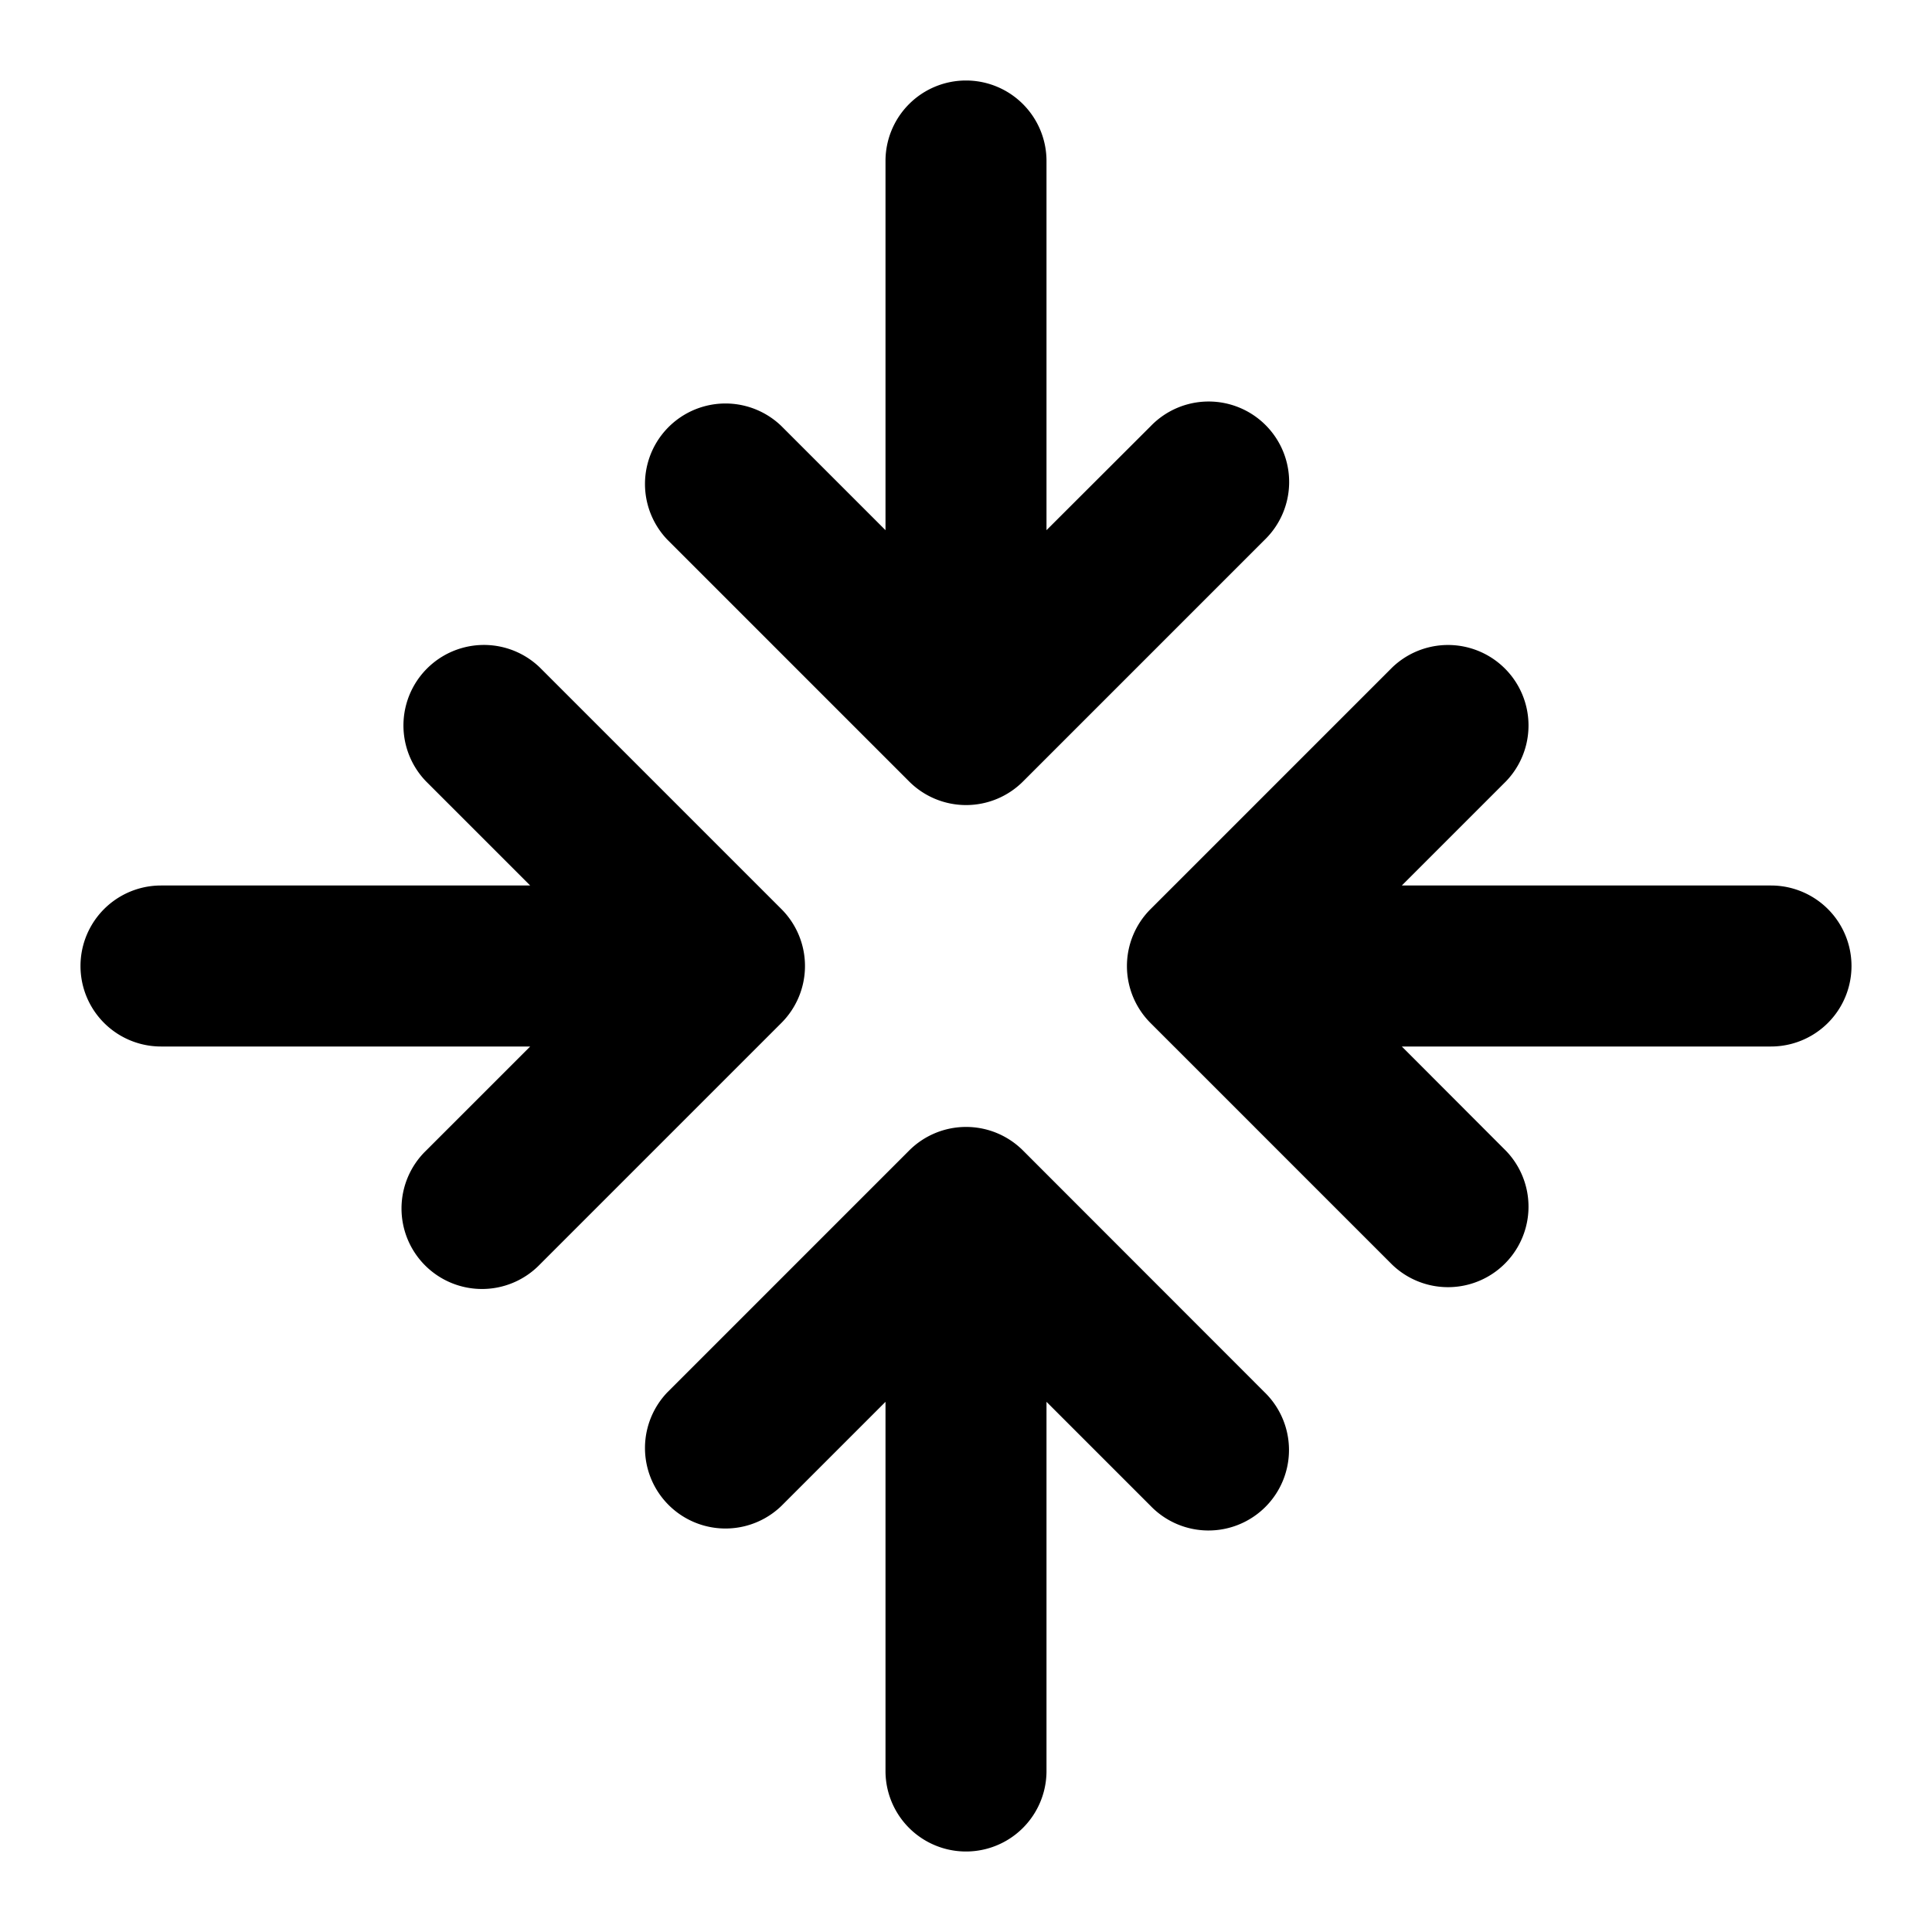
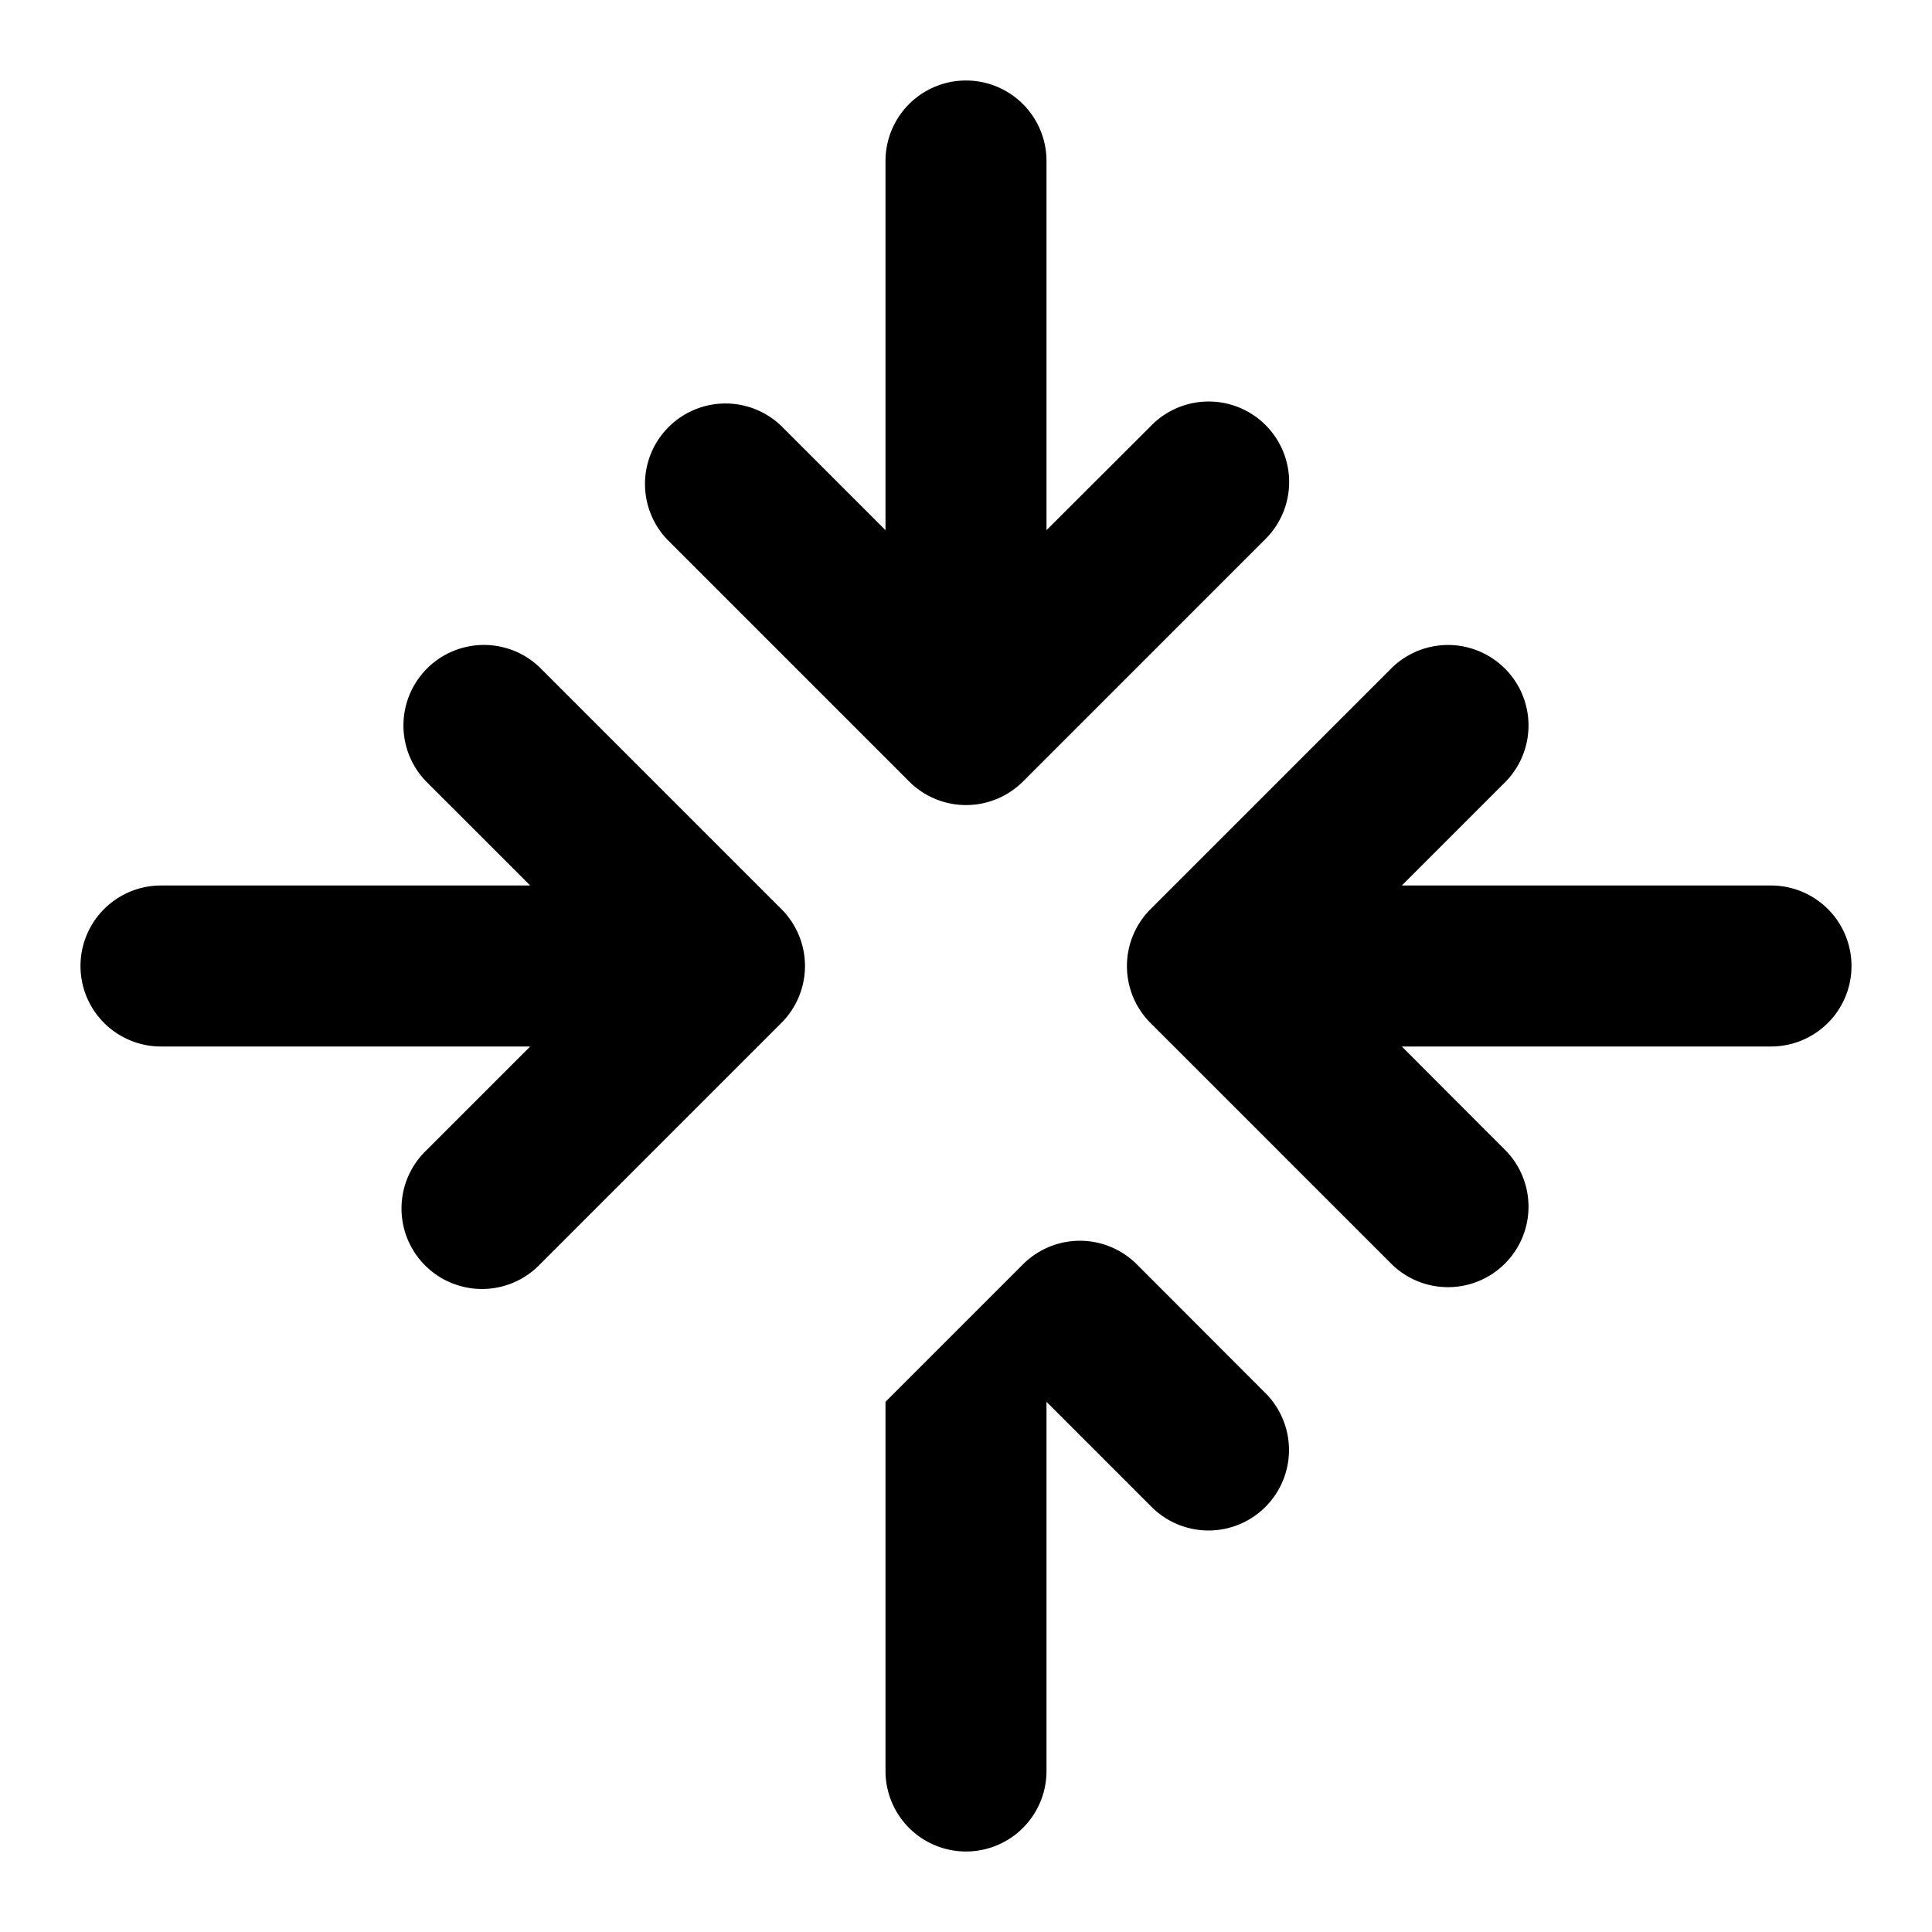
<svg xmlns="http://www.w3.org/2000/svg" fill="#000000" width="800px" height="800px" viewBox="0 0 24 24">
-   <path d="M15.707,17.293a1,1,0,1,1-1.414,1.414L13,17.414V22a1,1,0,0,1-2,0V17.414L9.707,18.707a1,1,0,0,1-1.414-1.414l3-3a1,1,0,0,1,1.416,0ZM12,1a1,1,0,0,0-1,1V6.586L9.707,5.293A1,1,0,0,0,8.293,6.707l3,3a1,1,0,0,0,1.416,0l3-3a1,1,0,1,0-1.414-1.414L13,6.586V2A1,1,0,0,0,12,1ZM9.706,11.292l-3-3A1,1,0,0,0,5.293,9.707L6.586,11H2a1,1,0,0,0,0,2H6.586L5.293,14.293a1,1,0,1,0,1.414,1.414l3-3A1,1,0,0,0,9.706,11.292ZM22,11H17.414l1.293-1.293a1,1,0,0,0-1.414-1.414l-3,3a1,1,0,0,0,0,1.416l3,3a1,1,0,0,0,1.414-1.414L17.414,13H22a1,1,0,0,0,0-2Z" />
+   <path d="M15.707,17.293a1,1,0,1,1-1.414,1.414L13,17.414V22a1,1,0,0,1-2,0V17.414L9.707,18.707l3-3a1,1,0,0,1,1.416,0ZM12,1a1,1,0,0,0-1,1V6.586L9.707,5.293A1,1,0,0,0,8.293,6.707l3,3a1,1,0,0,0,1.416,0l3-3a1,1,0,1,0-1.414-1.414L13,6.586V2A1,1,0,0,0,12,1ZM9.706,11.292l-3-3A1,1,0,0,0,5.293,9.707L6.586,11H2a1,1,0,0,0,0,2H6.586L5.293,14.293a1,1,0,1,0,1.414,1.414l3-3A1,1,0,0,0,9.706,11.292ZM22,11H17.414l1.293-1.293a1,1,0,0,0-1.414-1.414l-3,3a1,1,0,0,0,0,1.416l3,3a1,1,0,0,0,1.414-1.414L17.414,13H22a1,1,0,0,0,0-2Z" />
</svg>